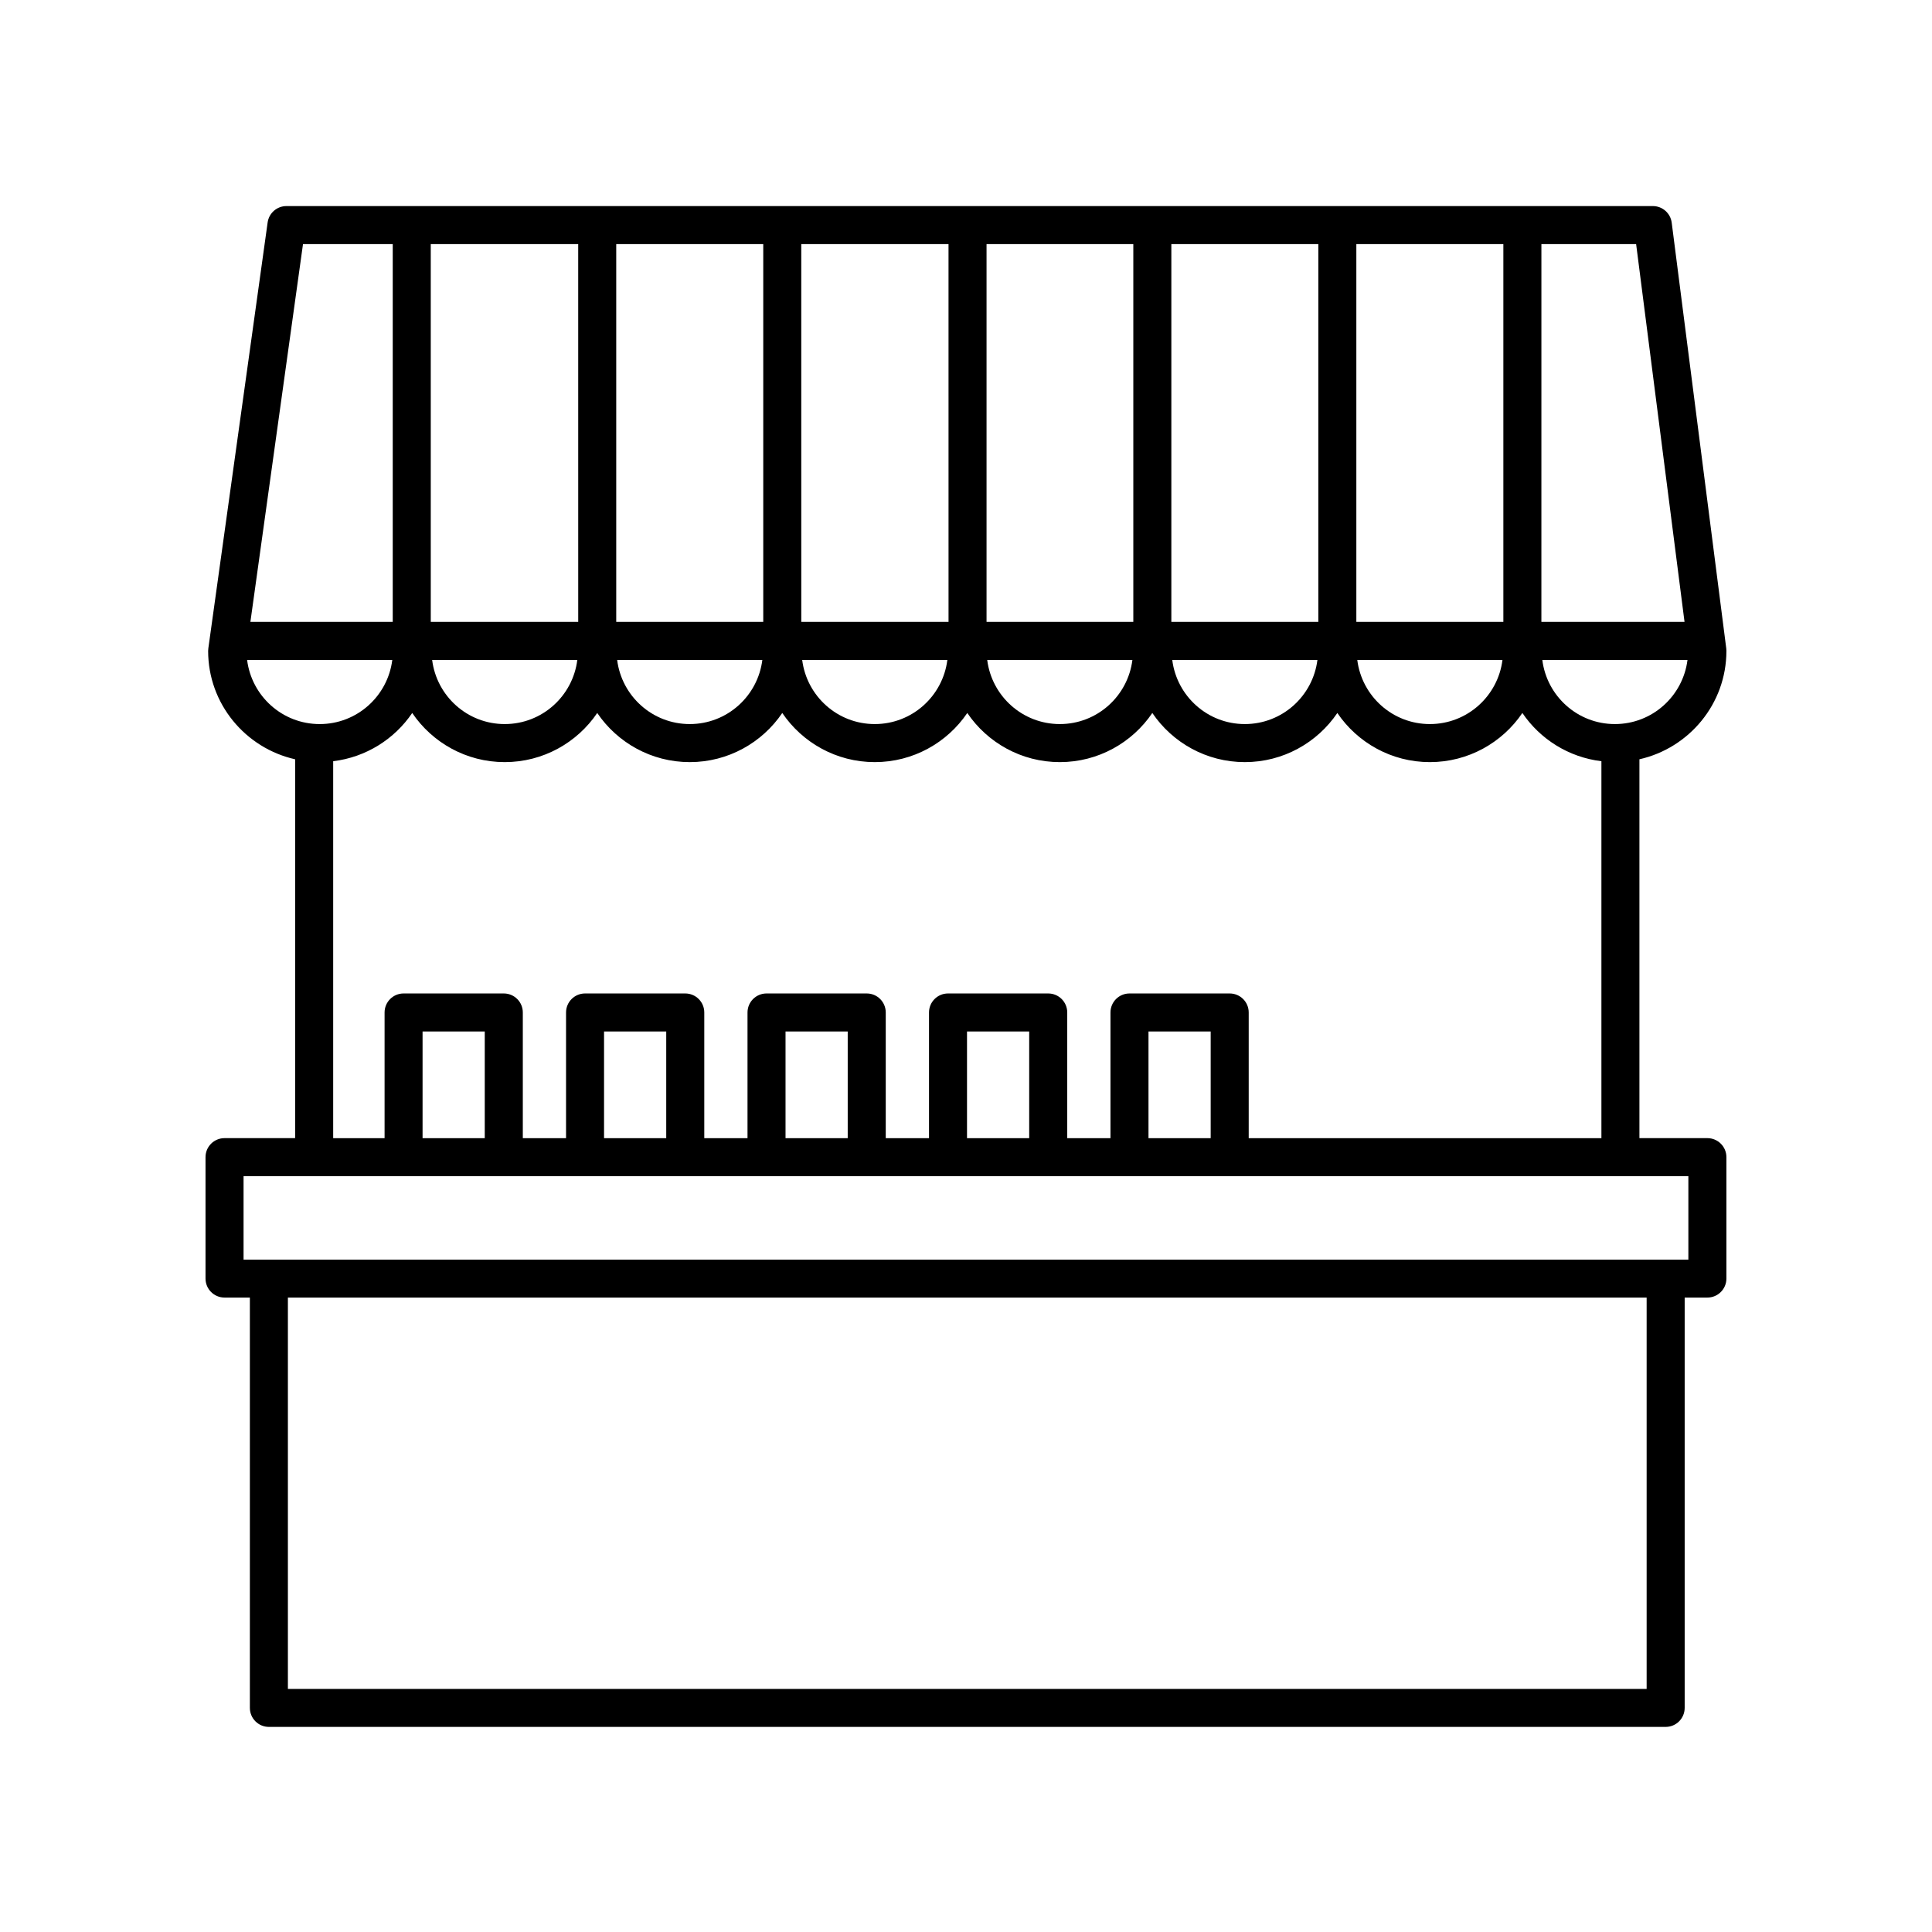
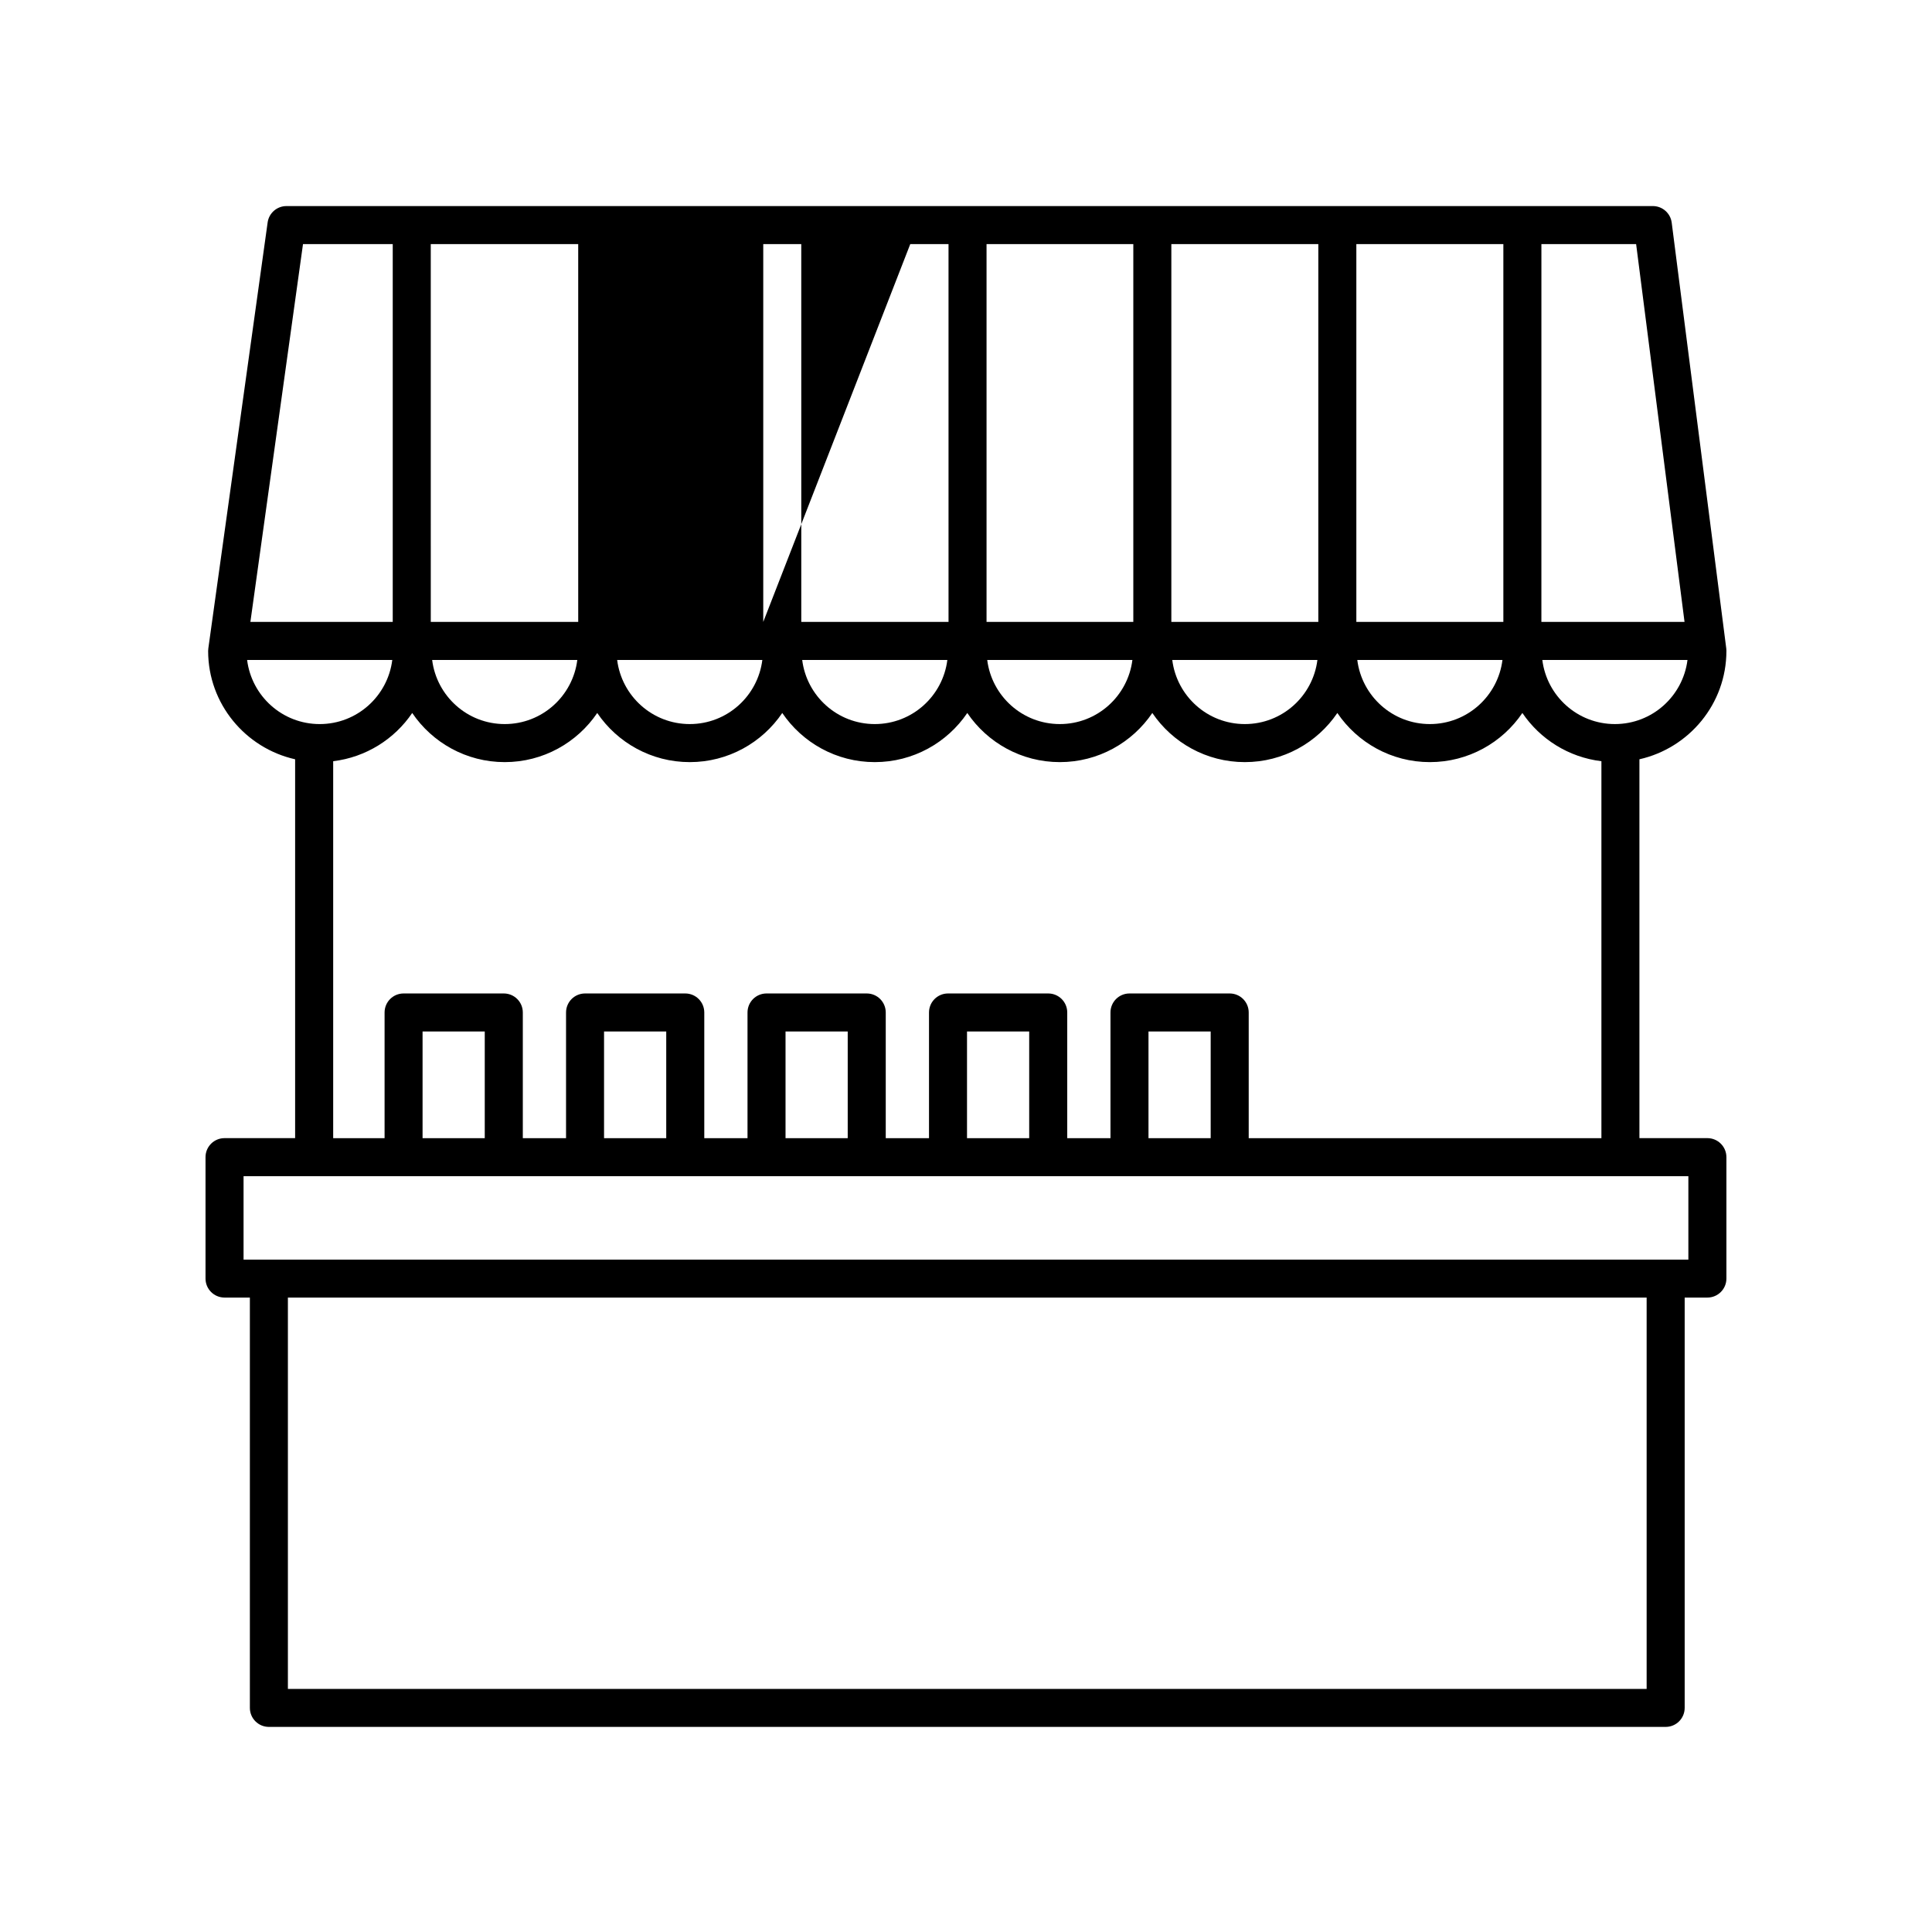
<svg xmlns="http://www.w3.org/2000/svg" fill="#000000" width="800px" height="800px" version="1.1" viewBox="144 144 512 512">
-   <path d="m601.52 316.51c0-0.215-0.016-0.43-0.039-0.641l-14.461-112.86c-0.324-2.516-2.465-4.398-4.996-4.398h-362.11c-2.516 0-4.644 1.855-4.988 4.344l-15.715 112.86c-0.035 0.23-0.051 0.465-0.051 0.695 0 14.012 9.879 25.746 23.051 28.707v100.4h-18.707c-2.785 0-5.039 2.254-5.039 5.039v32.172c0 2.785 2.254 5.039 5.039 5.039h6.715v108.74c0 2.785 2.254 5.039 5.039 5.039h370.16c2.785 0 5.039-2.254 5.039-5.039v-108.74h6.019c2.785 0 5.039-2.254 5.039-5.039v-32.172c0-2.785-2.254-5.039-5.039-5.039h-18.012v-100.4c13.172-2.969 23.051-14.699 23.051-28.711zm-29.555 19.375c-9.922 0-18.043-7.445-19.234-16.992h38.473c-1.203 9.551-9.316 16.992-19.238 16.992zm-68.52-27.07v-100.13h38.961v100.13zm-10.074 0h-38.953v-100.13h38.953zm-49.031 0h-38.895v-100.13h38.895zm-48.969 0h-39.023l-0.004-100.13h39.023zm-49.102 0h-38.961v-100.13h38.961zm-49.035 0h-39.074l-0.004-100.13h39.074zm-0.242 10.078c-1.195 9.551-9.316 16.992-19.234 16.992-9.922 0-18.043-7.445-19.234-16.992zm49.035 0c-1.195 9.551-9.316 16.992-19.234 16.992-9.926 0-18.047-7.445-19.242-16.992zm49.031 0c-1.195 9.551-9.316 16.992-19.234 16.992-9.922 0-18.043-7.445-19.234-16.992zm49.039 0c-1.195 9.551-9.316 16.992-19.234 16.992-9.926 0-18.047-7.445-19.242-16.992zm49.031 0c-1.195 9.551-9.316 16.992-19.234 16.992-9.922 0-18.043-7.445-19.234-16.992zm49.039 0c-1.195 9.551-9.316 16.992-19.242 16.992-9.922 0-18.043-7.445-19.234-16.992zm48.25-10.078h-37.934l0.004-100.13h25.102zm-366.12-100.13h23.781v100.13l-37.723-0.004zm-14.812 110.21h38.473c-1.195 9.551-9.316 16.992-19.234 16.992-9.926 0-18.043-7.441-19.238-16.992zm370.89 272.69h-360.08v-103.71h360.08zm11.059-113.78h-382.89v-22.098h382.89zm-318.97-32.172h-16.48v-28.277h16.48zm48.094 0h-16.48v-28.277h16.48zm48.094 0h-16.48v-28.277h16.48zm48.094 0h-16.48v-28.277h16.48zm48.094 0h-16.48v-28.277h16.48zm10.078 0v-33.316c0-2.785-2.254-5.039-5.039-5.039h-26.555c-2.785 0-5.039 2.254-5.039 5.039v33.316h-11.457v-33.316c0-2.785-2.254-5.039-5.039-5.039h-26.555c-2.785 0-5.039 2.254-5.039 5.039v33.316h-11.465v-33.316c0-2.785-2.254-5.039-5.039-5.039h-26.555c-2.785 0-5.039 2.254-5.039 5.039v33.316h-11.457v-33.316c0-2.785-2.254-5.039-5.039-5.039h-26.555c-2.785 0-5.039 2.254-5.039 5.039v33.316h-11.457v-33.316c0-2.785-2.254-5.039-5.039-5.039h-26.555c-2.785 0-5.039 2.254-5.039 5.039v33.316h-13.621v-99.902c8.707-1.055 16.262-5.871 20.945-12.785 5.316 7.848 14.316 13.023 24.516 13.023 10.195 0 19.199-5.176 24.516-13.023 5.316 7.848 14.324 13.023 24.52 13.023 10.195 0 19.199-5.176 24.516-13.023 5.316 7.848 14.316 13.023 24.516 13.023 10.195 0 19.199-5.176 24.516-13.023 5.316 7.848 14.324 13.023 24.52 13.023 10.195 0 19.199-5.176 24.516-13.023 5.316 7.848 14.316 13.023 24.516 13.023 10.195 0 19.199-5.176 24.516-13.023 5.316 7.848 14.316 13.023 24.516 13.023 10.195 0 19.207-5.176 24.52-13.023 4.684 6.918 12.238 11.734 20.945 12.785v99.898z" />
+   <path d="m601.52 316.51c0-0.215-0.016-0.43-0.039-0.641l-14.461-112.86c-0.324-2.516-2.465-4.398-4.996-4.398h-362.11c-2.516 0-4.644 1.855-4.988 4.344l-15.715 112.86c-0.035 0.23-0.051 0.465-0.051 0.695 0 14.012 9.879 25.746 23.051 28.707v100.4h-18.707c-2.785 0-5.039 2.254-5.039 5.039v32.172c0 2.785 2.254 5.039 5.039 5.039h6.715v108.74c0 2.785 2.254 5.039 5.039 5.039h370.16c2.785 0 5.039-2.254 5.039-5.039v-108.74h6.019c2.785 0 5.039-2.254 5.039-5.039v-32.172c0-2.785-2.254-5.039-5.039-5.039h-18.012v-100.4c13.172-2.969 23.051-14.699 23.051-28.711zm-29.555 19.375c-9.922 0-18.043-7.445-19.234-16.992h38.473c-1.203 9.551-9.316 16.992-19.238 16.992zm-68.52-27.07v-100.13h38.961v100.13zm-10.074 0h-38.953v-100.13h38.953zm-49.031 0h-38.895v-100.13h38.895zm-48.969 0h-39.023l-0.004-100.13h39.023zm-49.102 0v-100.13h38.961zm-49.035 0h-39.074l-0.004-100.13h39.074zm-0.242 10.078c-1.195 9.551-9.316 16.992-19.234 16.992-9.922 0-18.043-7.445-19.234-16.992zm49.035 0c-1.195 9.551-9.316 16.992-19.234 16.992-9.926 0-18.047-7.445-19.242-16.992zm49.031 0c-1.195 9.551-9.316 16.992-19.234 16.992-9.922 0-18.043-7.445-19.234-16.992zm49.039 0c-1.195 9.551-9.316 16.992-19.234 16.992-9.926 0-18.047-7.445-19.242-16.992zm49.031 0c-1.195 9.551-9.316 16.992-19.234 16.992-9.922 0-18.043-7.445-19.234-16.992zm49.039 0c-1.195 9.551-9.316 16.992-19.242 16.992-9.922 0-18.043-7.445-19.234-16.992zm48.25-10.078h-37.934l0.004-100.13h25.102zm-366.12-100.13h23.781v100.13l-37.723-0.004zm-14.812 110.21h38.473c-1.195 9.551-9.316 16.992-19.234 16.992-9.926 0-18.043-7.441-19.238-16.992zm370.89 272.69h-360.08v-103.71h360.08zm11.059-113.78h-382.89v-22.098h382.89zm-318.97-32.172h-16.48v-28.277h16.48zm48.094 0h-16.48v-28.277h16.48zm48.094 0h-16.48v-28.277h16.48zm48.094 0h-16.48v-28.277h16.48zm48.094 0h-16.48v-28.277h16.48zm10.078 0v-33.316c0-2.785-2.254-5.039-5.039-5.039h-26.555c-2.785 0-5.039 2.254-5.039 5.039v33.316h-11.457v-33.316c0-2.785-2.254-5.039-5.039-5.039h-26.555c-2.785 0-5.039 2.254-5.039 5.039v33.316h-11.465v-33.316c0-2.785-2.254-5.039-5.039-5.039h-26.555c-2.785 0-5.039 2.254-5.039 5.039v33.316h-11.457v-33.316c0-2.785-2.254-5.039-5.039-5.039h-26.555c-2.785 0-5.039 2.254-5.039 5.039v33.316h-11.457v-33.316c0-2.785-2.254-5.039-5.039-5.039h-26.555c-2.785 0-5.039 2.254-5.039 5.039v33.316h-13.621v-99.902c8.707-1.055 16.262-5.871 20.945-12.785 5.316 7.848 14.316 13.023 24.516 13.023 10.195 0 19.199-5.176 24.516-13.023 5.316 7.848 14.324 13.023 24.52 13.023 10.195 0 19.199-5.176 24.516-13.023 5.316 7.848 14.316 13.023 24.516 13.023 10.195 0 19.199-5.176 24.516-13.023 5.316 7.848 14.324 13.023 24.52 13.023 10.195 0 19.199-5.176 24.516-13.023 5.316 7.848 14.316 13.023 24.516 13.023 10.195 0 19.199-5.176 24.516-13.023 5.316 7.848 14.316 13.023 24.516 13.023 10.195 0 19.207-5.176 24.52-13.023 4.684 6.918 12.238 11.734 20.945 12.785v99.898z" />
</svg>